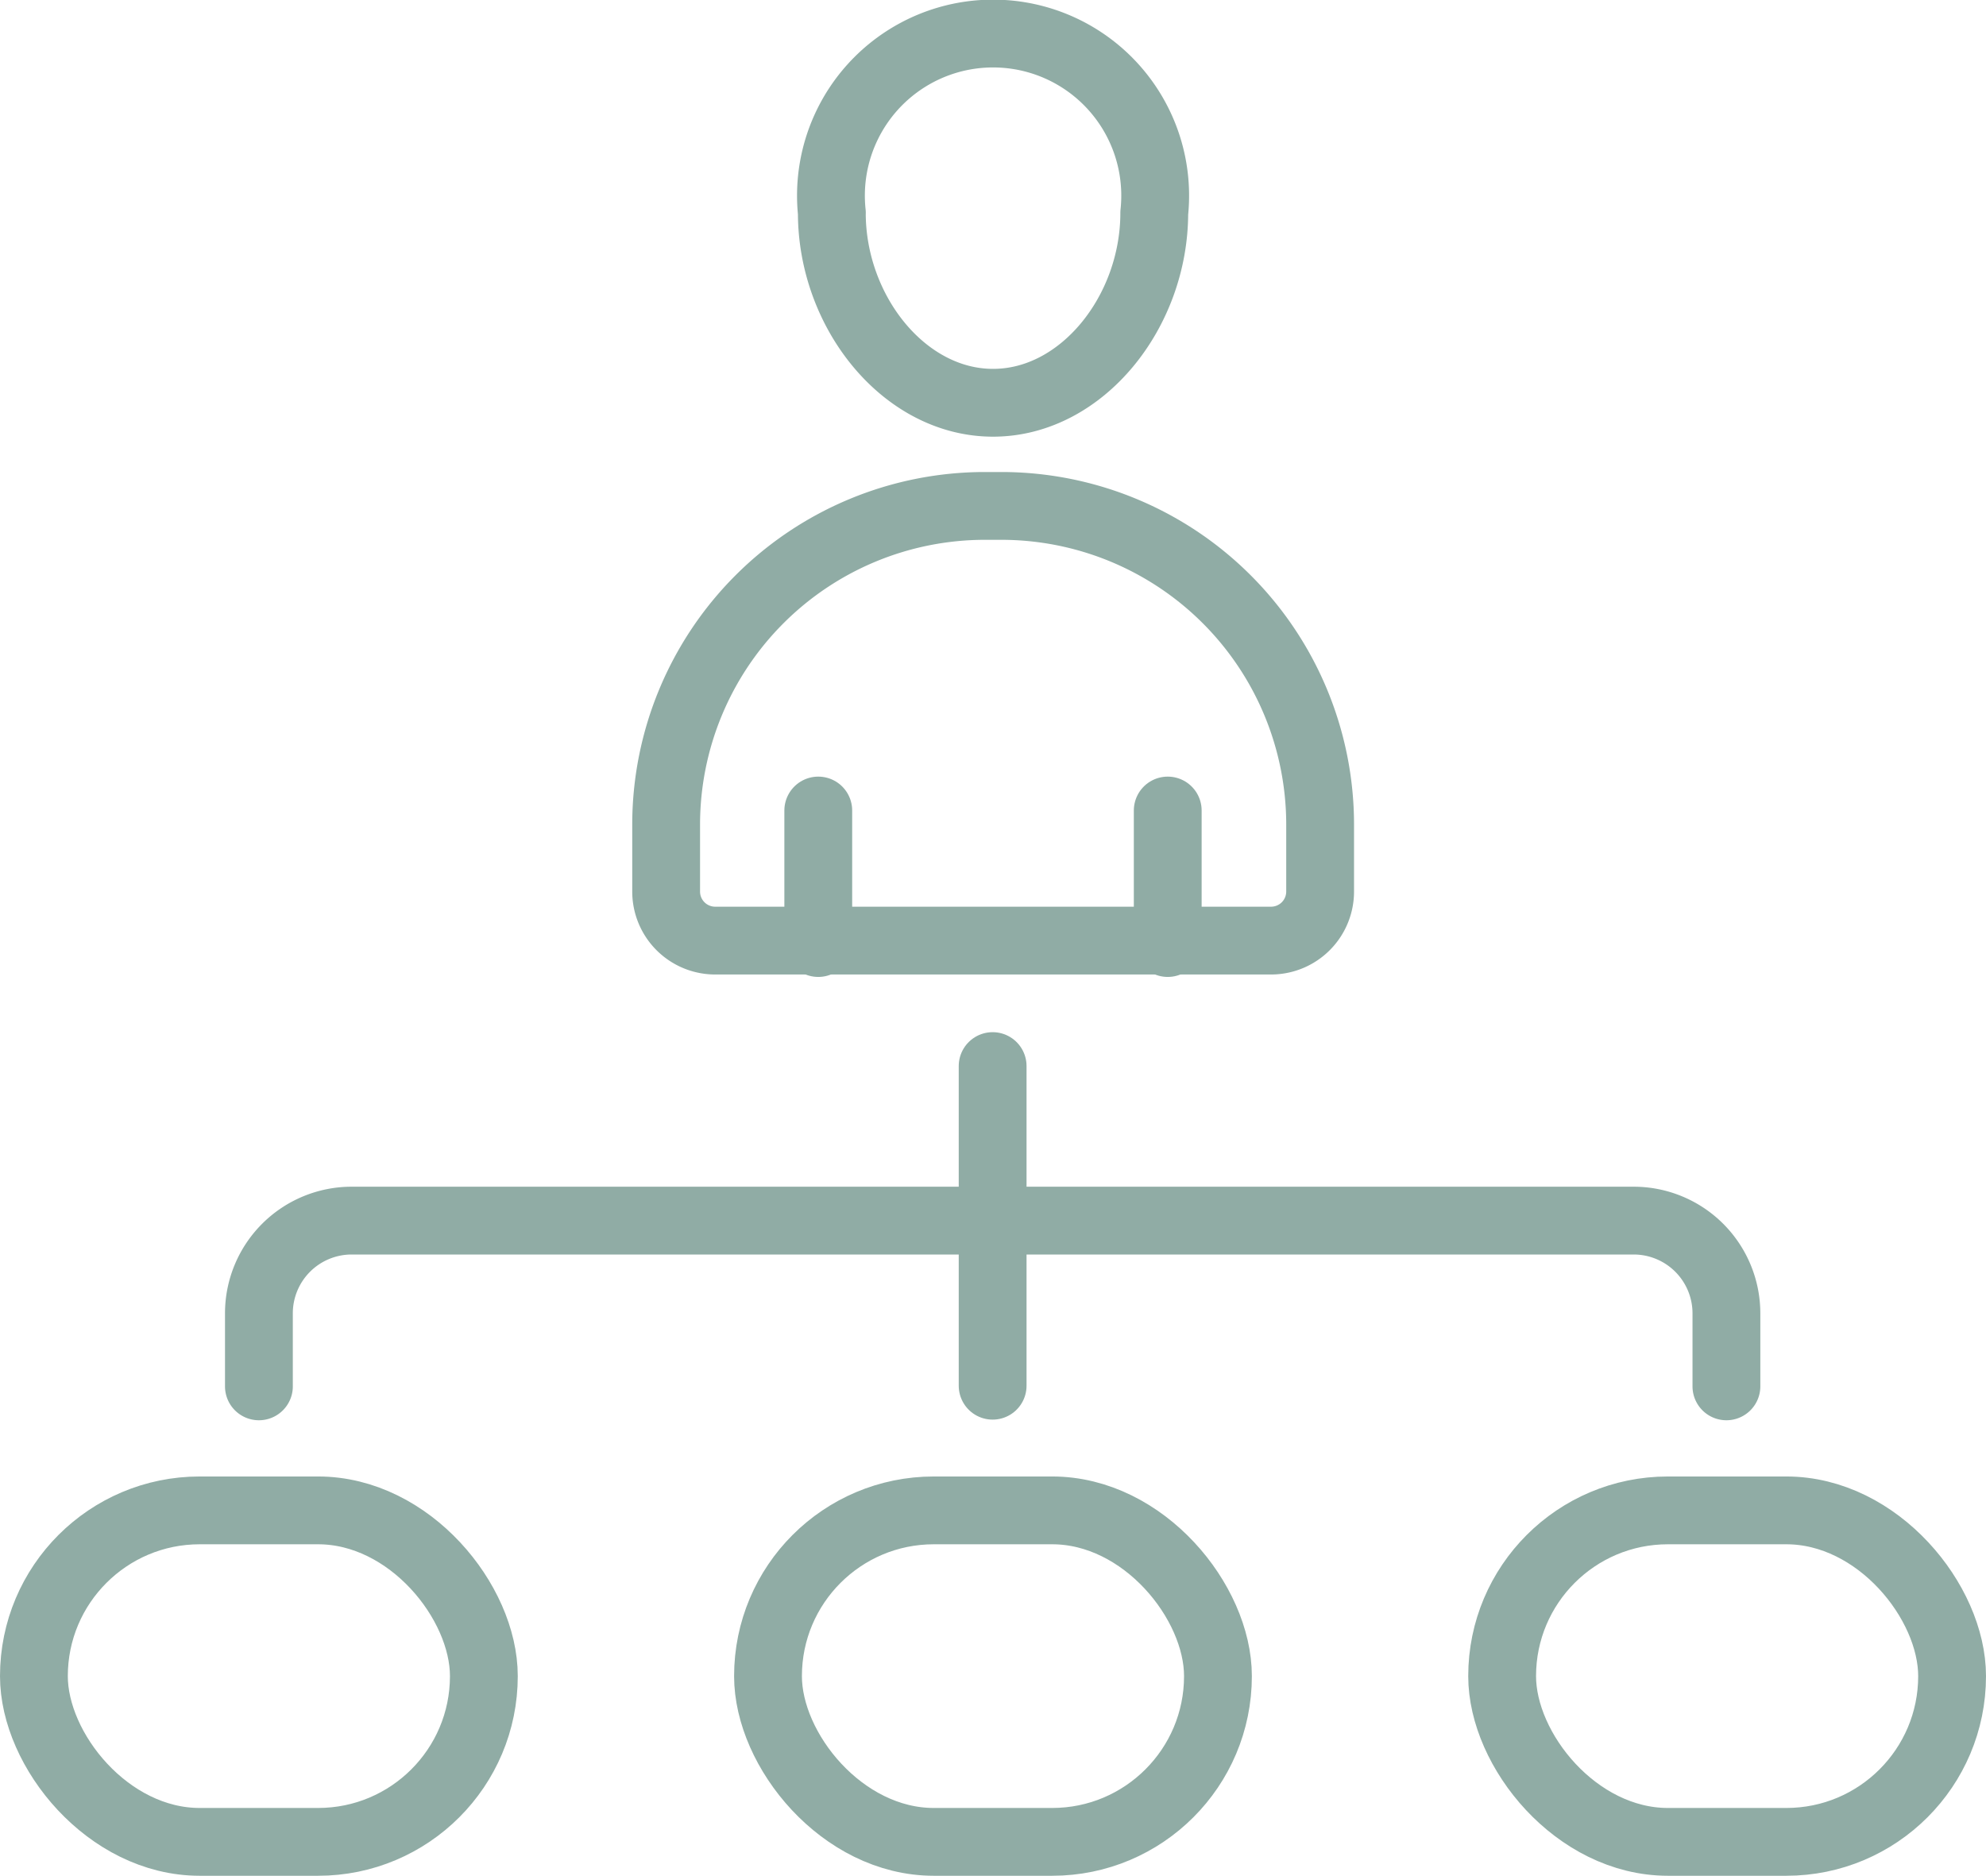
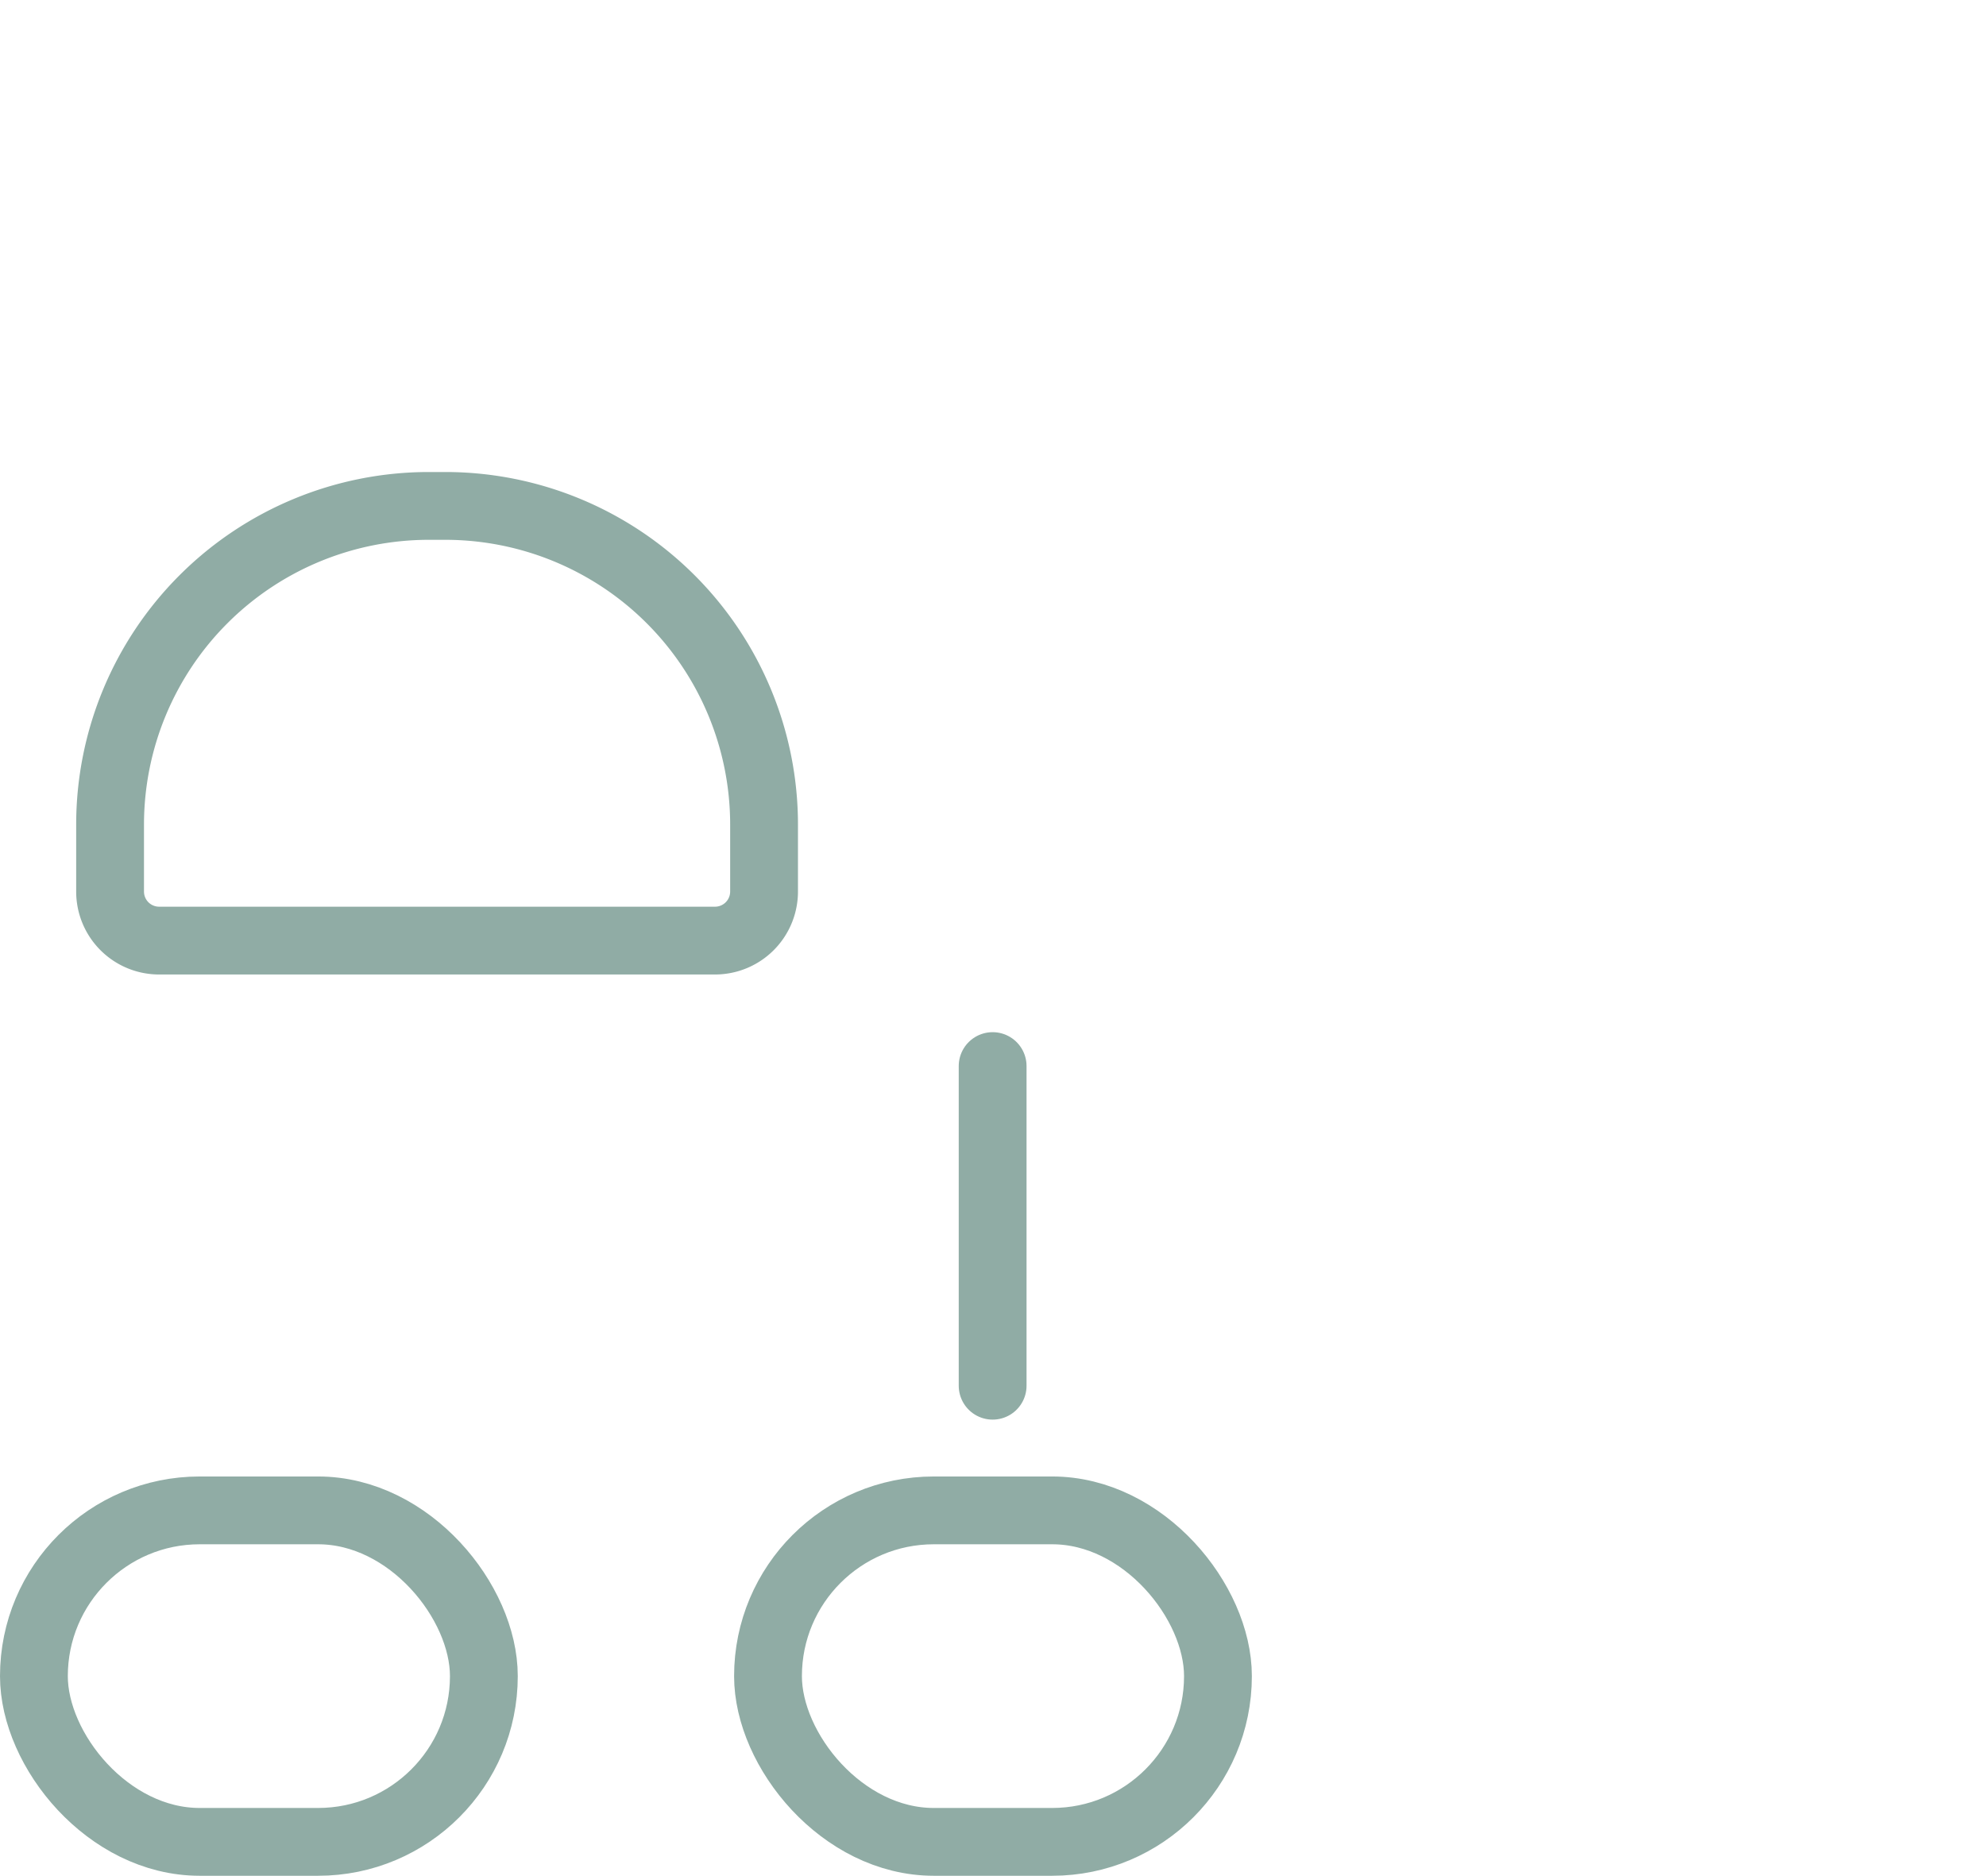
<svg xmlns="http://www.w3.org/2000/svg" width="43.93" height="41.5" viewBox="0 0 43.93 41.5">
  <defs>
    <style>
            .cls-1{fill:none;stroke:#90aca5;stroke-linecap:round;stroke-linejoin:round;stroke-width:1.5px}
        </style>
  </defs>
  <g id="Gremien_Icon" transform="translate(.75 .75)">
-     <path id="Pfad_14901" d="M713.277 134.678c0 2.188 1.6 4.2 3.566 4.2s3.566-2.011 3.566-4.2a3.586 3.586 0 1 0-7.131 0z" class="cls-1" transform="translate(-695.627 -130.717)" />
-     <path id="Pfad_14902" d="M707.447 159.73h12.3a1.085 1.085 0 0 0 1.085-1.085v-1.48a7.052 7.052 0 0 0-7.052-7.052h-.362a7.052 7.052 0 0 0-7.052 7.052v1.48a1.085 1.085 0 0 0 1.081 1.085z" class="cls-1" transform="translate(-692.381 -139.67)" />
-     <path id="Linie_345" d="M0 0L0 2.932" class="cls-1" transform="translate(25.08 17.182)" />
-     <path id="Linie_346" d="M0 0L0 2.932" class="cls-1" transform="translate(17.35 17.182)" />
+     <path id="Pfad_14902" d="M707.447 159.73a1.085 1.085 0 0 0 1.085-1.085v-1.48a7.052 7.052 0 0 0-7.052-7.052h-.362a7.052 7.052 0 0 0-7.052 7.052v1.48a1.085 1.085 0 0 0 1.081 1.085z" class="cls-1" transform="translate(-692.381 -139.67)" />
    <rect id="Rechteck_508" width="9.953" height="7.334" class="cls-1" rx="3.667" transform="translate(16.238 32.666)" />
    <rect id="Rechteck_509" width="9.953" height="7.334" class="cls-1" rx="3.667" transform="translate(0 32.666)" />
-     <rect id="Rechteck_510" width="9.953" height="7.334" class="cls-1" rx="3.667" transform="translate(32.477 32.666)" />
-     <path id="Pfad_14903" d="M689.383 183.272v-1.616a2.052 2.052 0 0 1 2.051-2.051h28.358a2.052 2.052 0 0 1 2.052 2.051v1.616" class="cls-1" transform="translate(-684.406 -153.35)" />
    <path id="Linie_347" d="M0 7.072L0 0" class="cls-1" transform="translate(21.207 22.836)" />
  </g>
</svg>